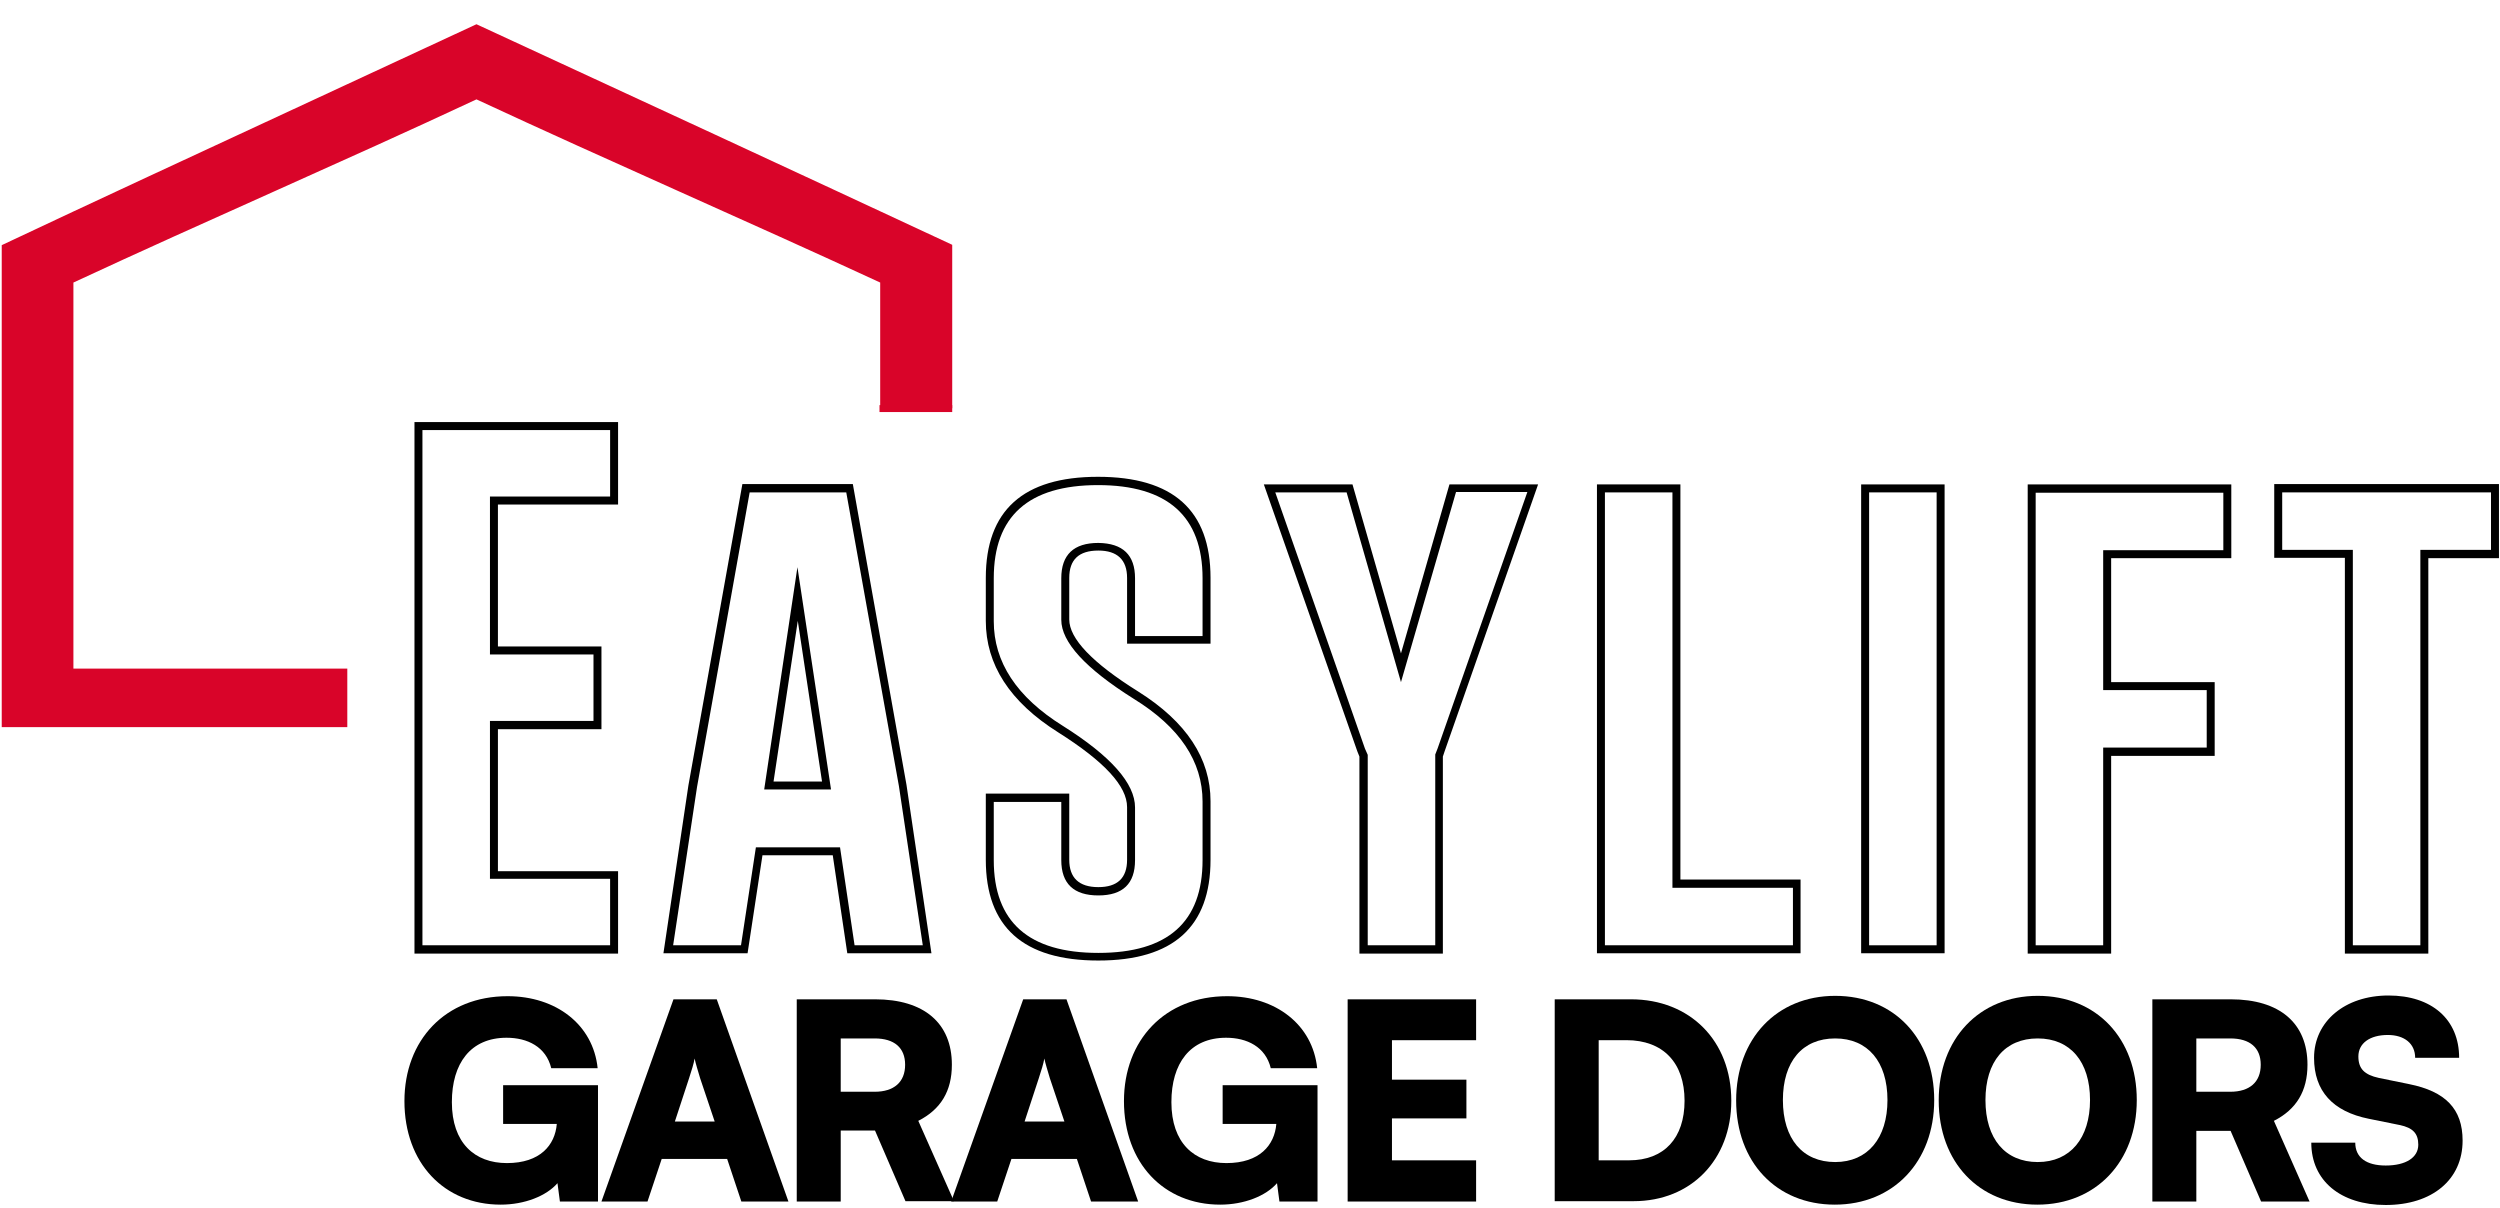
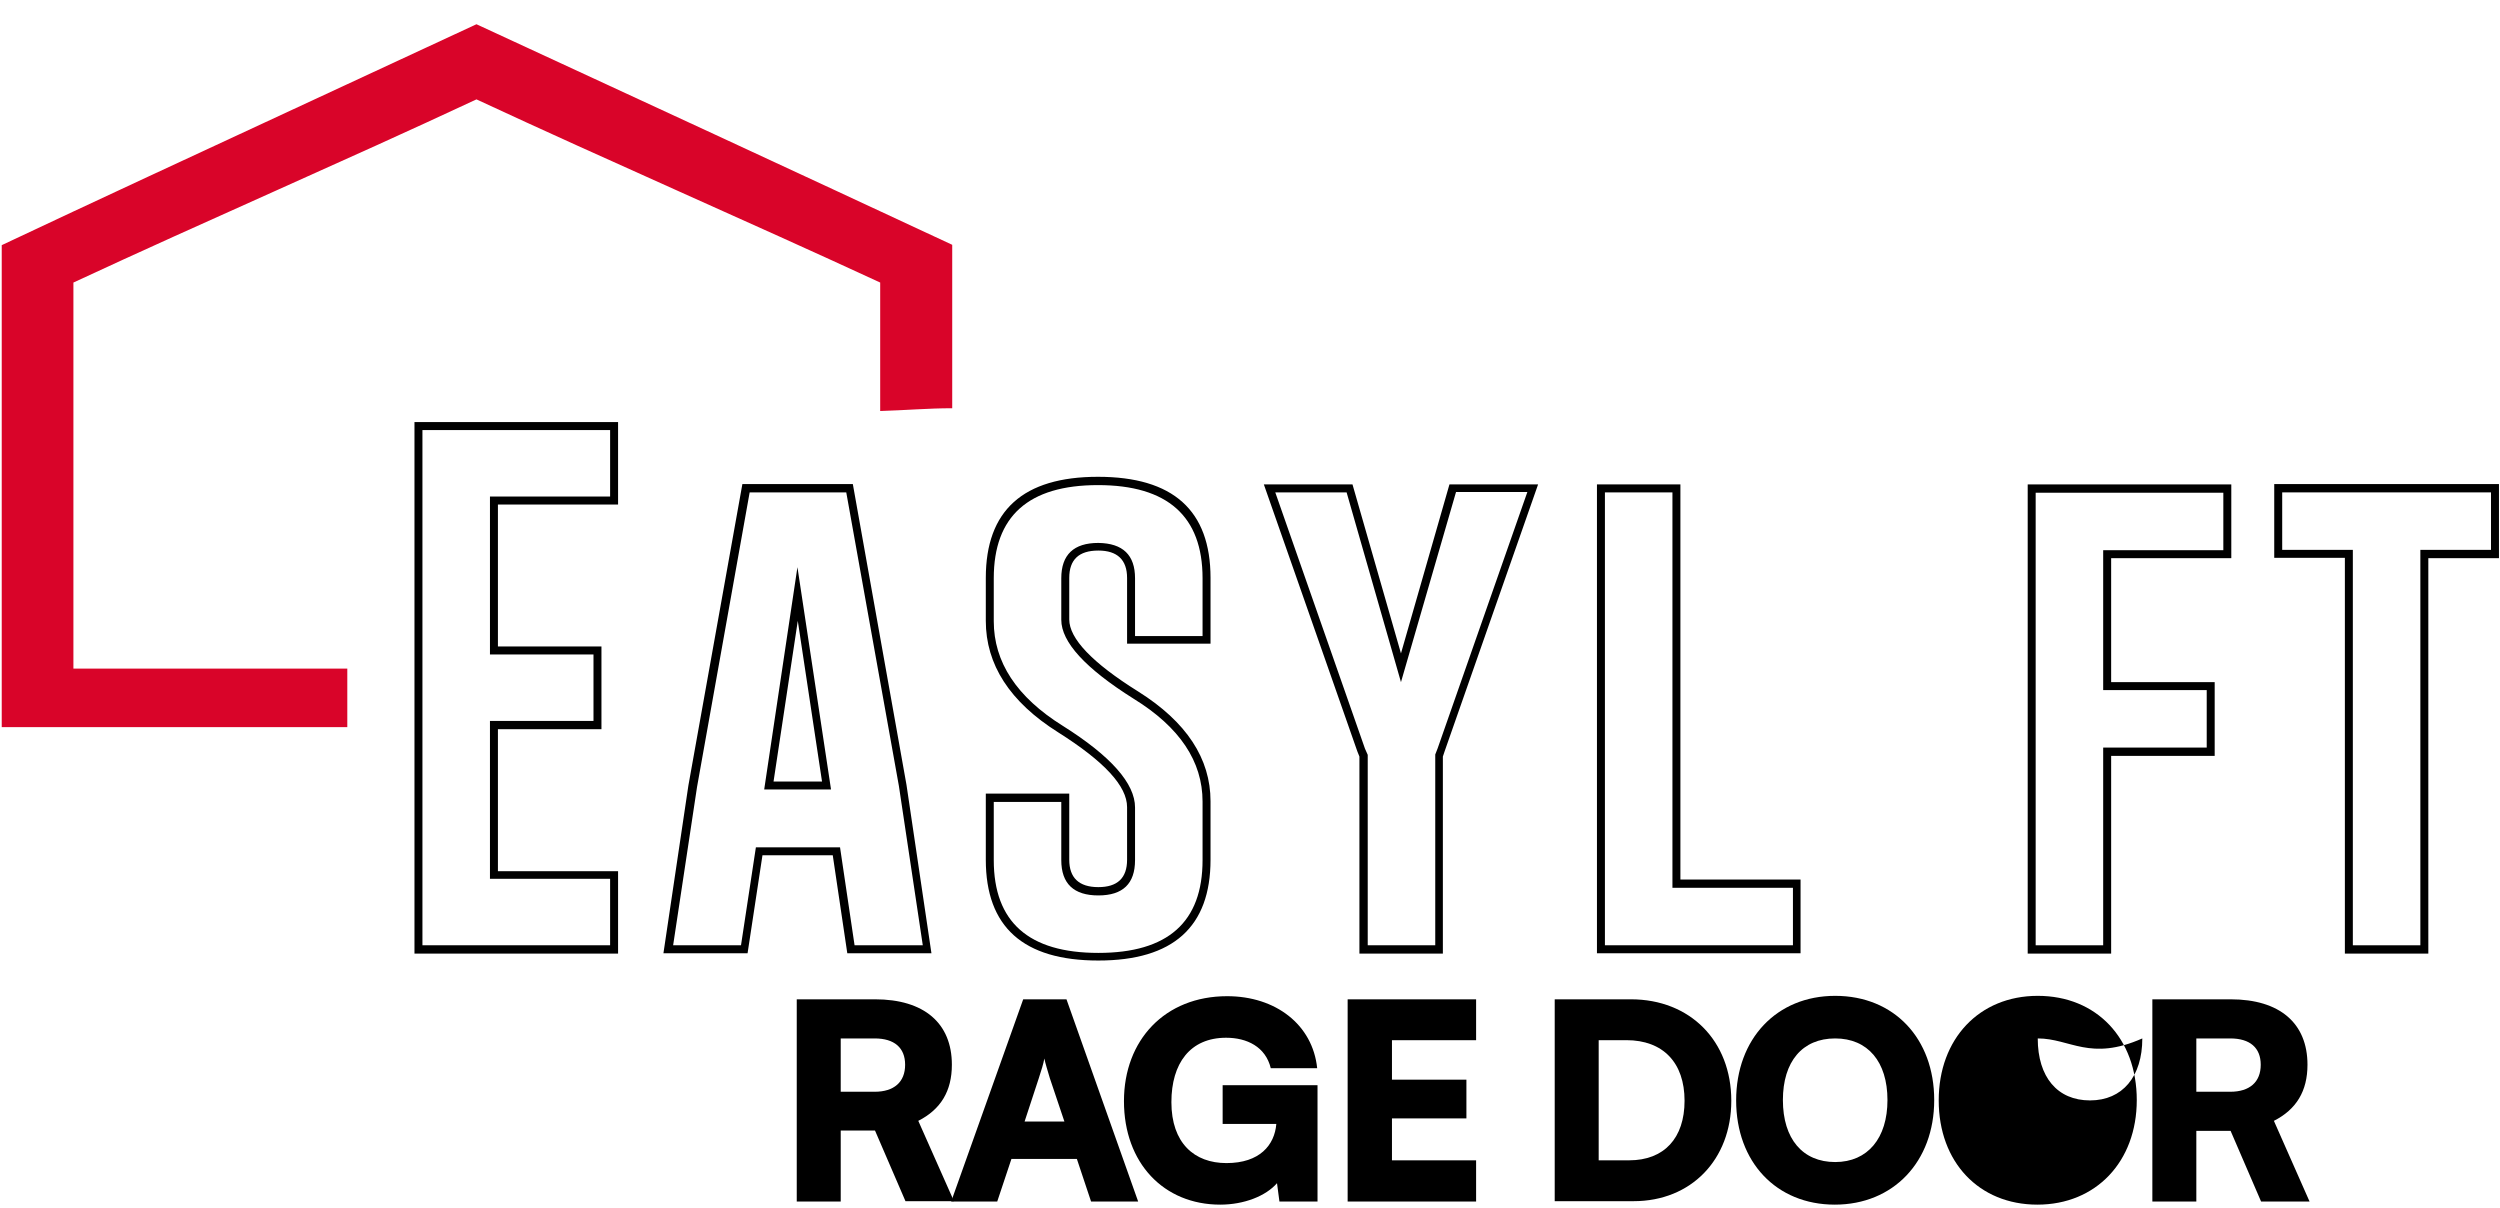
<svg xmlns="http://www.w3.org/2000/svg" version="1.1" id="Layer_1" x="0px" y="0px" viewBox="0 0 722 349" style="enable-background:new 0 0 722 349;" xml:space="preserve">
  <style type="text/css">
	.st0{fill:#D90429;}
</style>
  <g>
-     <path d="M130.5,318.3c0,11.8,6.6,17.6,15.9,17.6c9.6,0,13.9-5.2,14.4-11.3h-15.5v-11.2h27.4V347h-11l-0.7-5.3   c-3.2,3.7-9.5,6.2-16.4,6.2c-16.3,0-27.8-12-27.8-29.9c0-17.6,11.8-30.3,29.8-30.3c14,0,24.7,8.2,26,20.8h-13.4   c-1.5-6.2-6.9-8.8-12.9-8.8C135.9,299.7,130.5,307.1,130.5,318.3z" />
-     <path d="M173.7,347l20.8-58.4H207l20.7,58.4h-13.6l-4.1-12.3h-18.9L187,347H173.7z M194.9,323.9h11.5l-4.2-12.5   c-0.6-2-1.3-4.3-1.6-5.7c-0.2,1.3-0.9,3.6-1.6,5.7L194.9,323.9z" />
    <path d="M230.1,347v-58.4h22.6c14.2,0,22.2,6.9,22.2,18.9c0,7.6-3.2,12.9-9.7,16.2l10.3,23.2h-14l-8.8-20.4h-9.9V347H230.1z    M242.9,315.3h9.7c5.6,0,8.8-2.8,8.8-7.8c0-4.9-3.1-7.6-8.8-7.6h-9.8V315.3z" />
    <path d="M274.7,347l20.8-58.4H308l20.7,58.4h-13.6l-4.1-12.3h-18.9L288,347H274.7z M295.9,323.9h11.5l-4.2-12.5   c-0.6-2-1.3-4.3-1.6-5.7c-0.2,1.3-0.9,3.6-1.6,5.7L295.9,323.9z" />
    <path d="M338.3,318.3c0,11.8,6.6,17.6,15.9,17.6c9.6,0,13.9-5.2,14.4-11.3h-15.5v-11.2h27.4V347h-11l-0.7-5.3   c-3.2,3.7-9.5,6.2-16.4,6.2c-16.3,0-27.8-12-27.8-29.9c0-17.6,11.8-30.3,29.8-30.3c14,0,24.7,8.2,26,20.8h-13.4   c-1.5-6.2-6.9-8.8-12.9-8.8C343.7,299.7,338.3,307.1,338.3,318.3z" />
    <path d="M389.2,347v-58.4h37.1v11.8H402v11.4h21.5v11.2H402v12.1h24.3V347H389.2z" />
    <path d="M449,347v-58.4H471c17.1,0,29,12,29,29.3c0,17-11.6,29-28.2,29H449z M461.7,300.4v34.7h8.8c10.1,0,16-6.4,16-17.2   c0-11-6.2-17.5-16.8-17.5H461.7z" />
    <path d="M529.9,347.9c-16.9,0-28.5-12.3-28.5-30.1s11.7-30.2,28.6-30.2c17,0,28.6,12.3,28.6,30.1S546.8,347.9,529.9,347.9z    M530,299.9c-9.5,0-15.1,6.7-15.1,17.8c0,11.2,5.7,17.9,15.1,17.9c9.4,0,15.1-6.9,15.1-17.9C545.1,306.6,539.4,299.9,530,299.9z" />
-     <path d="M588.4,347.9c-16.9,0-28.5-12.3-28.5-30.1s11.7-30.2,28.6-30.2c17,0,28.6,12.3,28.6,30.1S605.3,347.9,588.4,347.9z    M588.5,299.9c-9.5,0-15.1,6.7-15.1,17.8c0,11.2,5.7,17.9,15.1,17.9c9.4,0,15.1-6.9,15.1-17.9C603.6,306.6,597.9,299.9,588.5,299.9   z" />
+     <path d="M588.4,347.9c-16.9,0-28.5-12.3-28.5-30.1s11.7-30.2,28.6-30.2c17,0,28.6,12.3,28.6,30.1S605.3,347.9,588.4,347.9z    M588.5,299.9c0,11.2,5.7,17.9,15.1,17.9c9.4,0,15.1-6.9,15.1-17.9C603.6,306.6,597.9,299.9,588.5,299.9   z" />
    <path d="M621.6,347v-58.4h22.6c14.2,0,22.2,6.9,22.2,18.9c0,7.6-3.2,12.9-9.7,16.2L667,347h-14l-8.8-20.4h-9.9V347H621.6z    M634.4,315.3h9.7c5.6,0,8.8-2.8,8.8-7.8c0-4.9-3.1-7.6-8.8-7.6h-9.8V315.3z" />
-     <path d="M689.8,287.5c12.5,0,20.4,6.9,20.4,18h-12.7c0-4.1-3.1-6.6-7.9-6.6c-5.2,0-8.5,2.4-8.5,6.2c0,3.6,1.8,5.3,5.9,6.2l8.8,1.8   c10.4,2.1,15.4,7.1,15.4,16.3c0,11.3-8.8,18.6-22.2,18.6c-13,0-21.5-7-21.5-18h12.7c0,4.3,3.2,6.6,8.8,6.6c5.8,0,9.4-2.3,9.4-6   c0-3.2-1.5-4.9-5.4-5.7l-8.9-1.8c-10.4-2.1-15.8-8-15.8-17.6C668.3,295,677.2,287.5,689.8,287.5z" />
  </g>
  <g>
    <path d="M119.7,121.9h58.8v23.8h-34.7v41h29.9v23.9h-29.9v41h34.7v23.8h-58.8V121.9z M122,273h54.2v-19.2h-34.7v-45.6h29.9V189   h-29.9v-45.6h34.7v-19.2H122V273z" />
    <path d="M261.8,226.7l7.2,48.6h-24.3l-4.2-28.3h-20.3l-4.3,28.3h-24.3l7.2-48.4l15.6-87.1h31.9L261.8,226.7z M244.4,142.2h-27.9   l-15.2,85.1l-6.9,45.7h19.6l4.3-28.3h24.3l4.2,28.3h19.7l-6.9-46L244.4,142.2z M220.7,228l9.6-64.2L240,228H220.7z M237.4,225.7   l-7-46.4l-7,46.4H237.4z" />
    <path d="M284.7,166.9c0-19.5,10.8-29.2,32.4-29.2c21.7,0,32.5,9.7,32.5,29.2v19h-24.1v-19c0-5.2-2.8-7.9-8.3-7.9   c-5.6,0-8.4,2.6-8.4,7.9v12c0,5.5,6.6,12.5,19.9,20.8c14,8.8,20.9,19.4,20.9,31.7v16.9c0,19.4-10.8,29.1-32.4,29.1   c-21.7,0-32.5-9.7-32.5-29.1v-19.1h24.1v19.1c0,5.2,2.8,7.9,8.4,7.9c5.5,0,8.3-2.6,8.3-7.9v-15.2c0-6.1-6.6-13.2-19.9-21.6   c-14-8.8-20.9-19.6-20.9-32.2V166.9z M287,179.4c0,11.8,6.6,21.9,19.9,30.2c14,8.8,20.9,16.7,20.9,23.6v15.2   c0,6.8-3.5,10.2-10.6,10.2c-7.1,0-10.7-3.4-10.7-10.2v-16.8H287v16.8c0,17.9,10.1,26.8,30.2,26.8c20.1,0,30.1-8.9,30.1-26.8v-16.9   c0-11.6-6.6-21.5-19.9-29.7c-14-8.8-20.9-16.4-20.9-22.8v-12c0-6.8,3.6-10.2,10.7-10.2c7.1,0.1,10.6,3.5,10.6,10.2v16.7h19.5v-16.7   c0-17.9-10.1-26.9-30.2-26.9c-20.1,0-30.1,9-30.1,26.9V179.4z" />
    <path d="M390.6,139.9l14,48.8l14-48.8h25.6l-27,77.1l-0.5,1.5v56.9h-24.1v-56.9l-0.6-1.5l-27-77.1H390.6z M368.3,142.2l25.9,74   l0.8,1.8V273h19.5v-55.1l0.7-1.8l25.9-74h-20.6L404.6,197l-15.7-54.8H368.3z" />
    <path d="M461.2,275.3V139.9h24.1V254h34.7v21.3H461.2z M517.8,273v-16.6H483V142.2h-19.5V273H517.8z" />
-     <path d="M537.5,139.9h24.1v135.4h-24.1V139.9z M539.8,273h19.5V142.2h-19.5V273z" />
    <path d="M585.6,139.9h58.8v21.3h-34.7v35.8h29.9v21.3h-29.9v57.1h-24.1V139.9z M587.9,273h19.5v-57.1h29.9v-16.6h-29.9v-40.4h34.7   v-16.6h-54.2V273z" />
    <path d="M721.7,139.9v21.3h-20.4v114.2h-24.1V161.1h-20.4v-21.3H721.7z M659.1,142.2v16.6h20.4V273H699V158.8h20.4v-16.6H659.1z" />
  </g>
  <path class="st0" d="M42.6,51.1l95-44.1c45.9,21.2,91.5,42.3,137.4,63.7v47.2c-7,0-13.8,0.6-20.8,0.8V81.6  c-38.7-17.9-77.9-34.9-116.6-52.9c-38.5,18-77.7,34.9-116.4,52.9v111.5h79.1V210H0.5V70.8C14.5,64.2,28.4,57.7,42.6,51.1z" />
-   <rect x="254" y="117" class="st0" width="21" height="2" />
</svg>